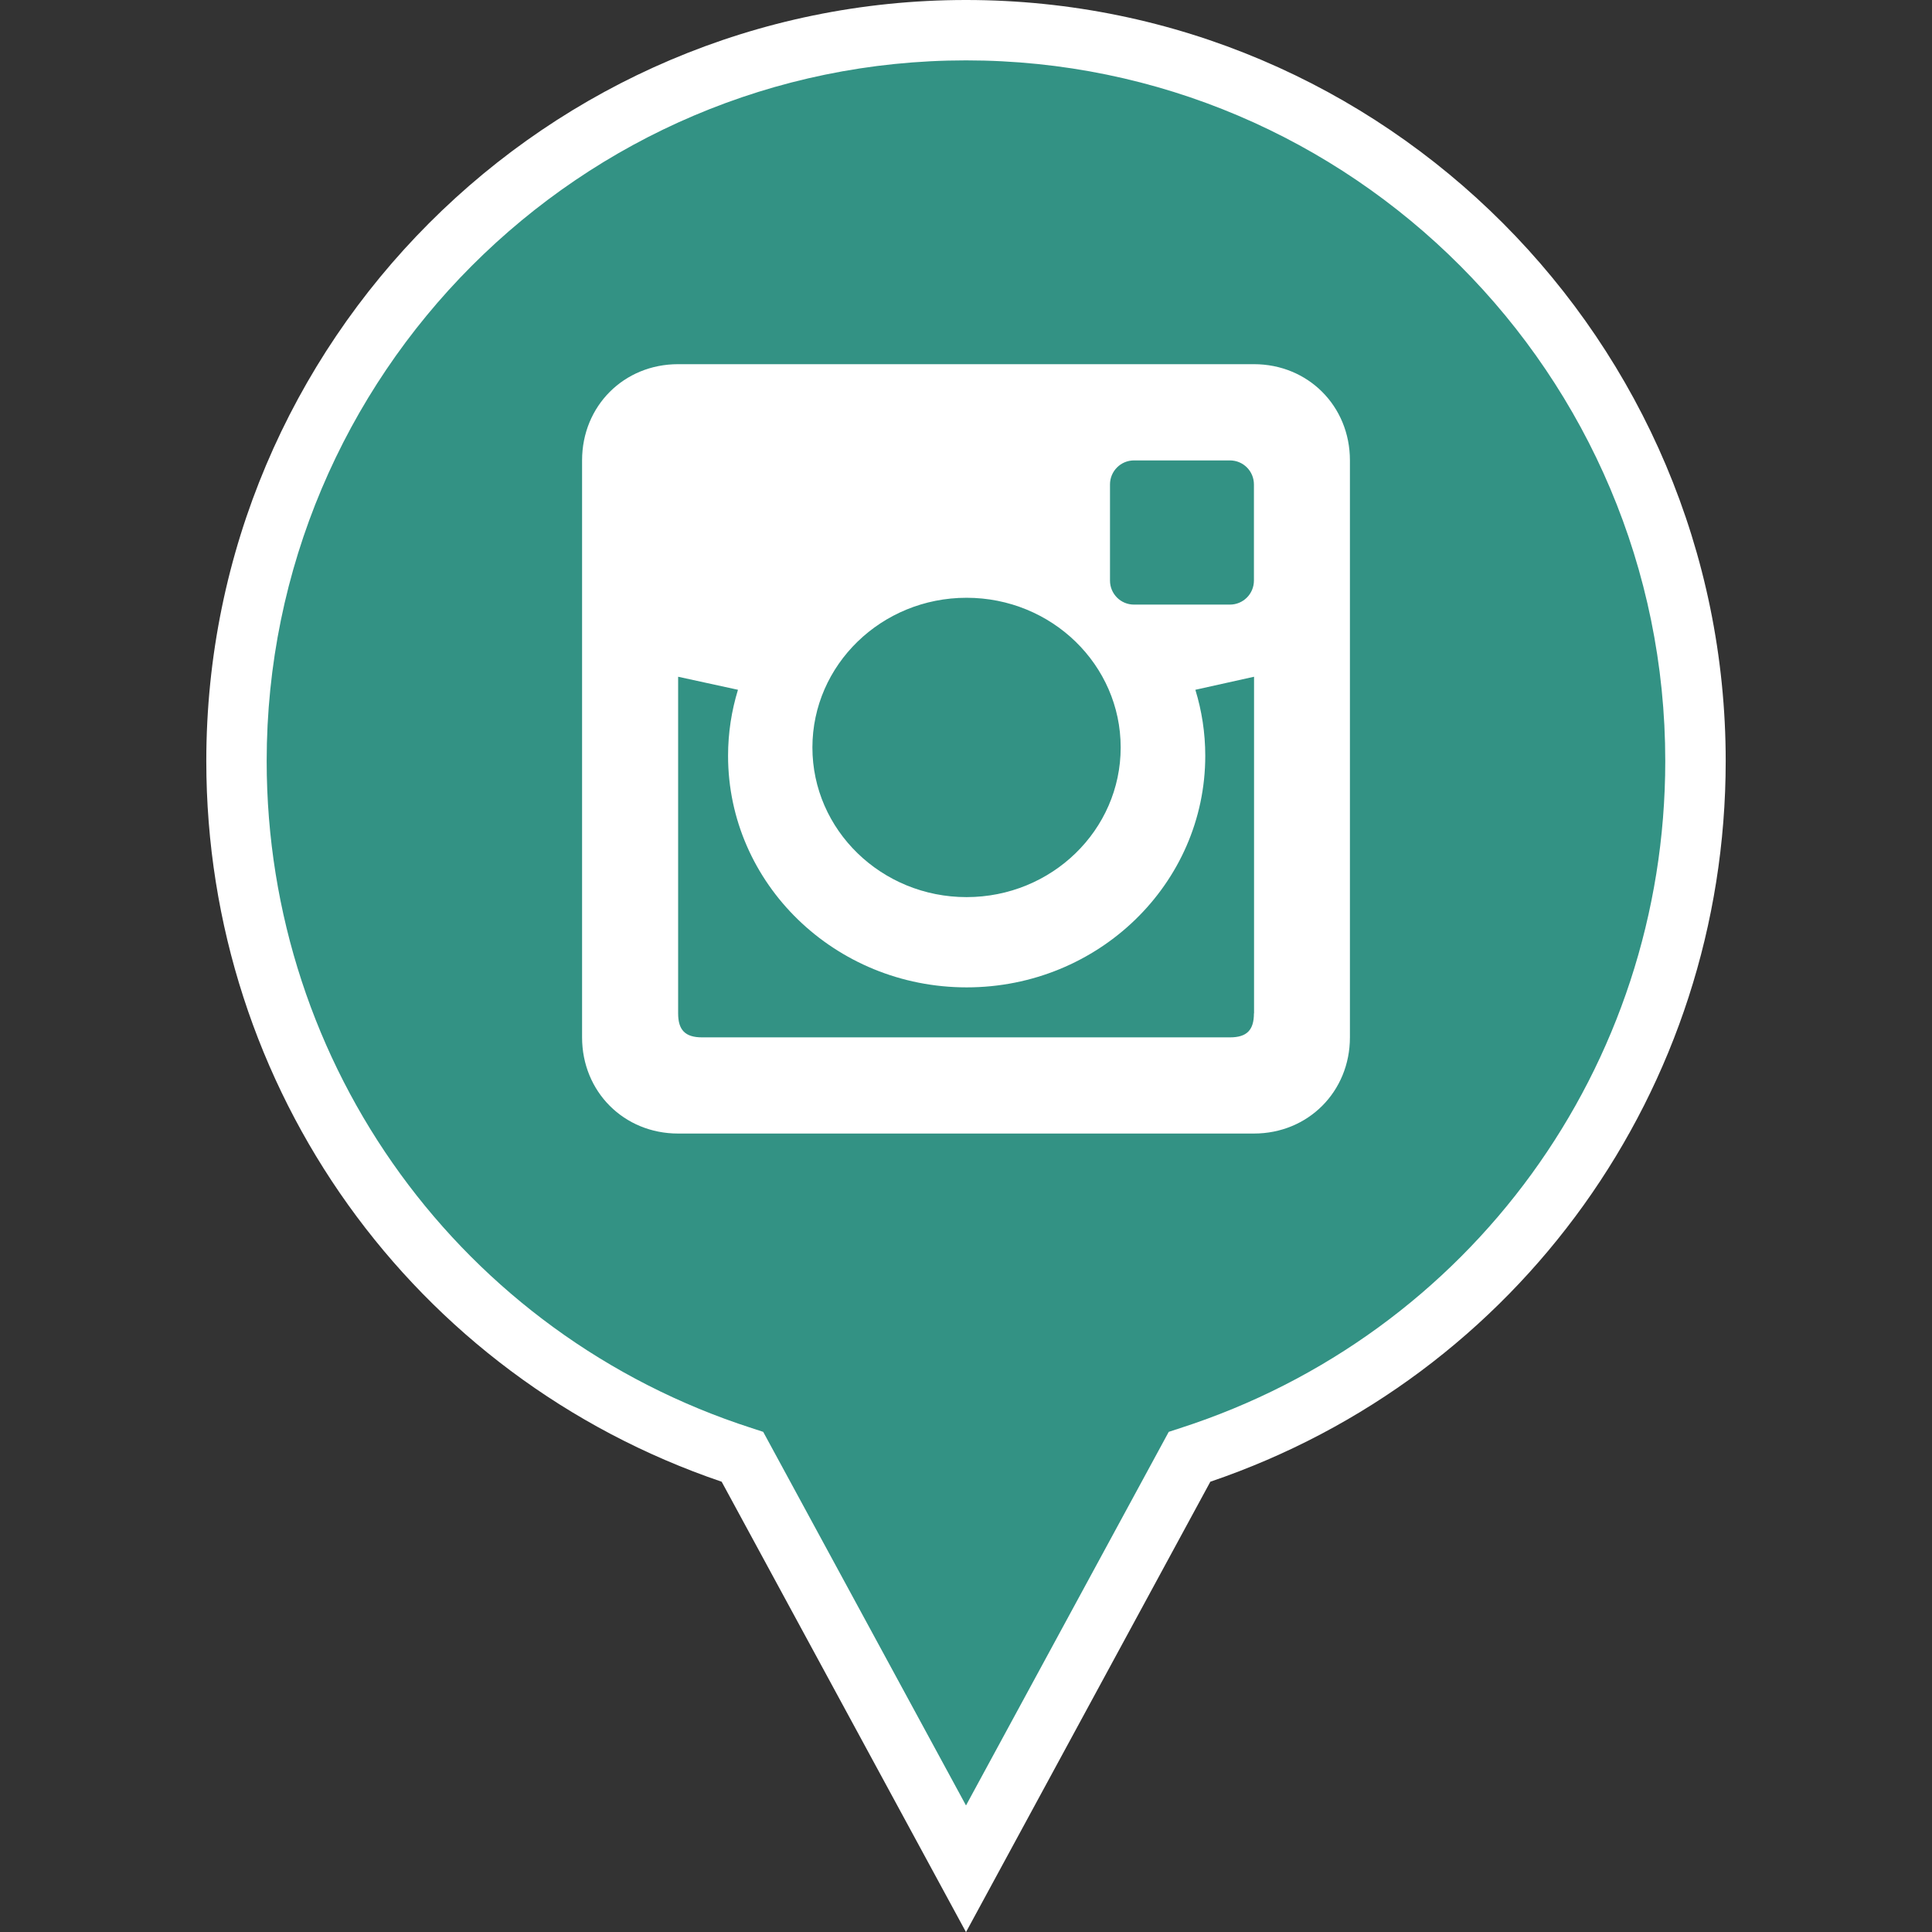
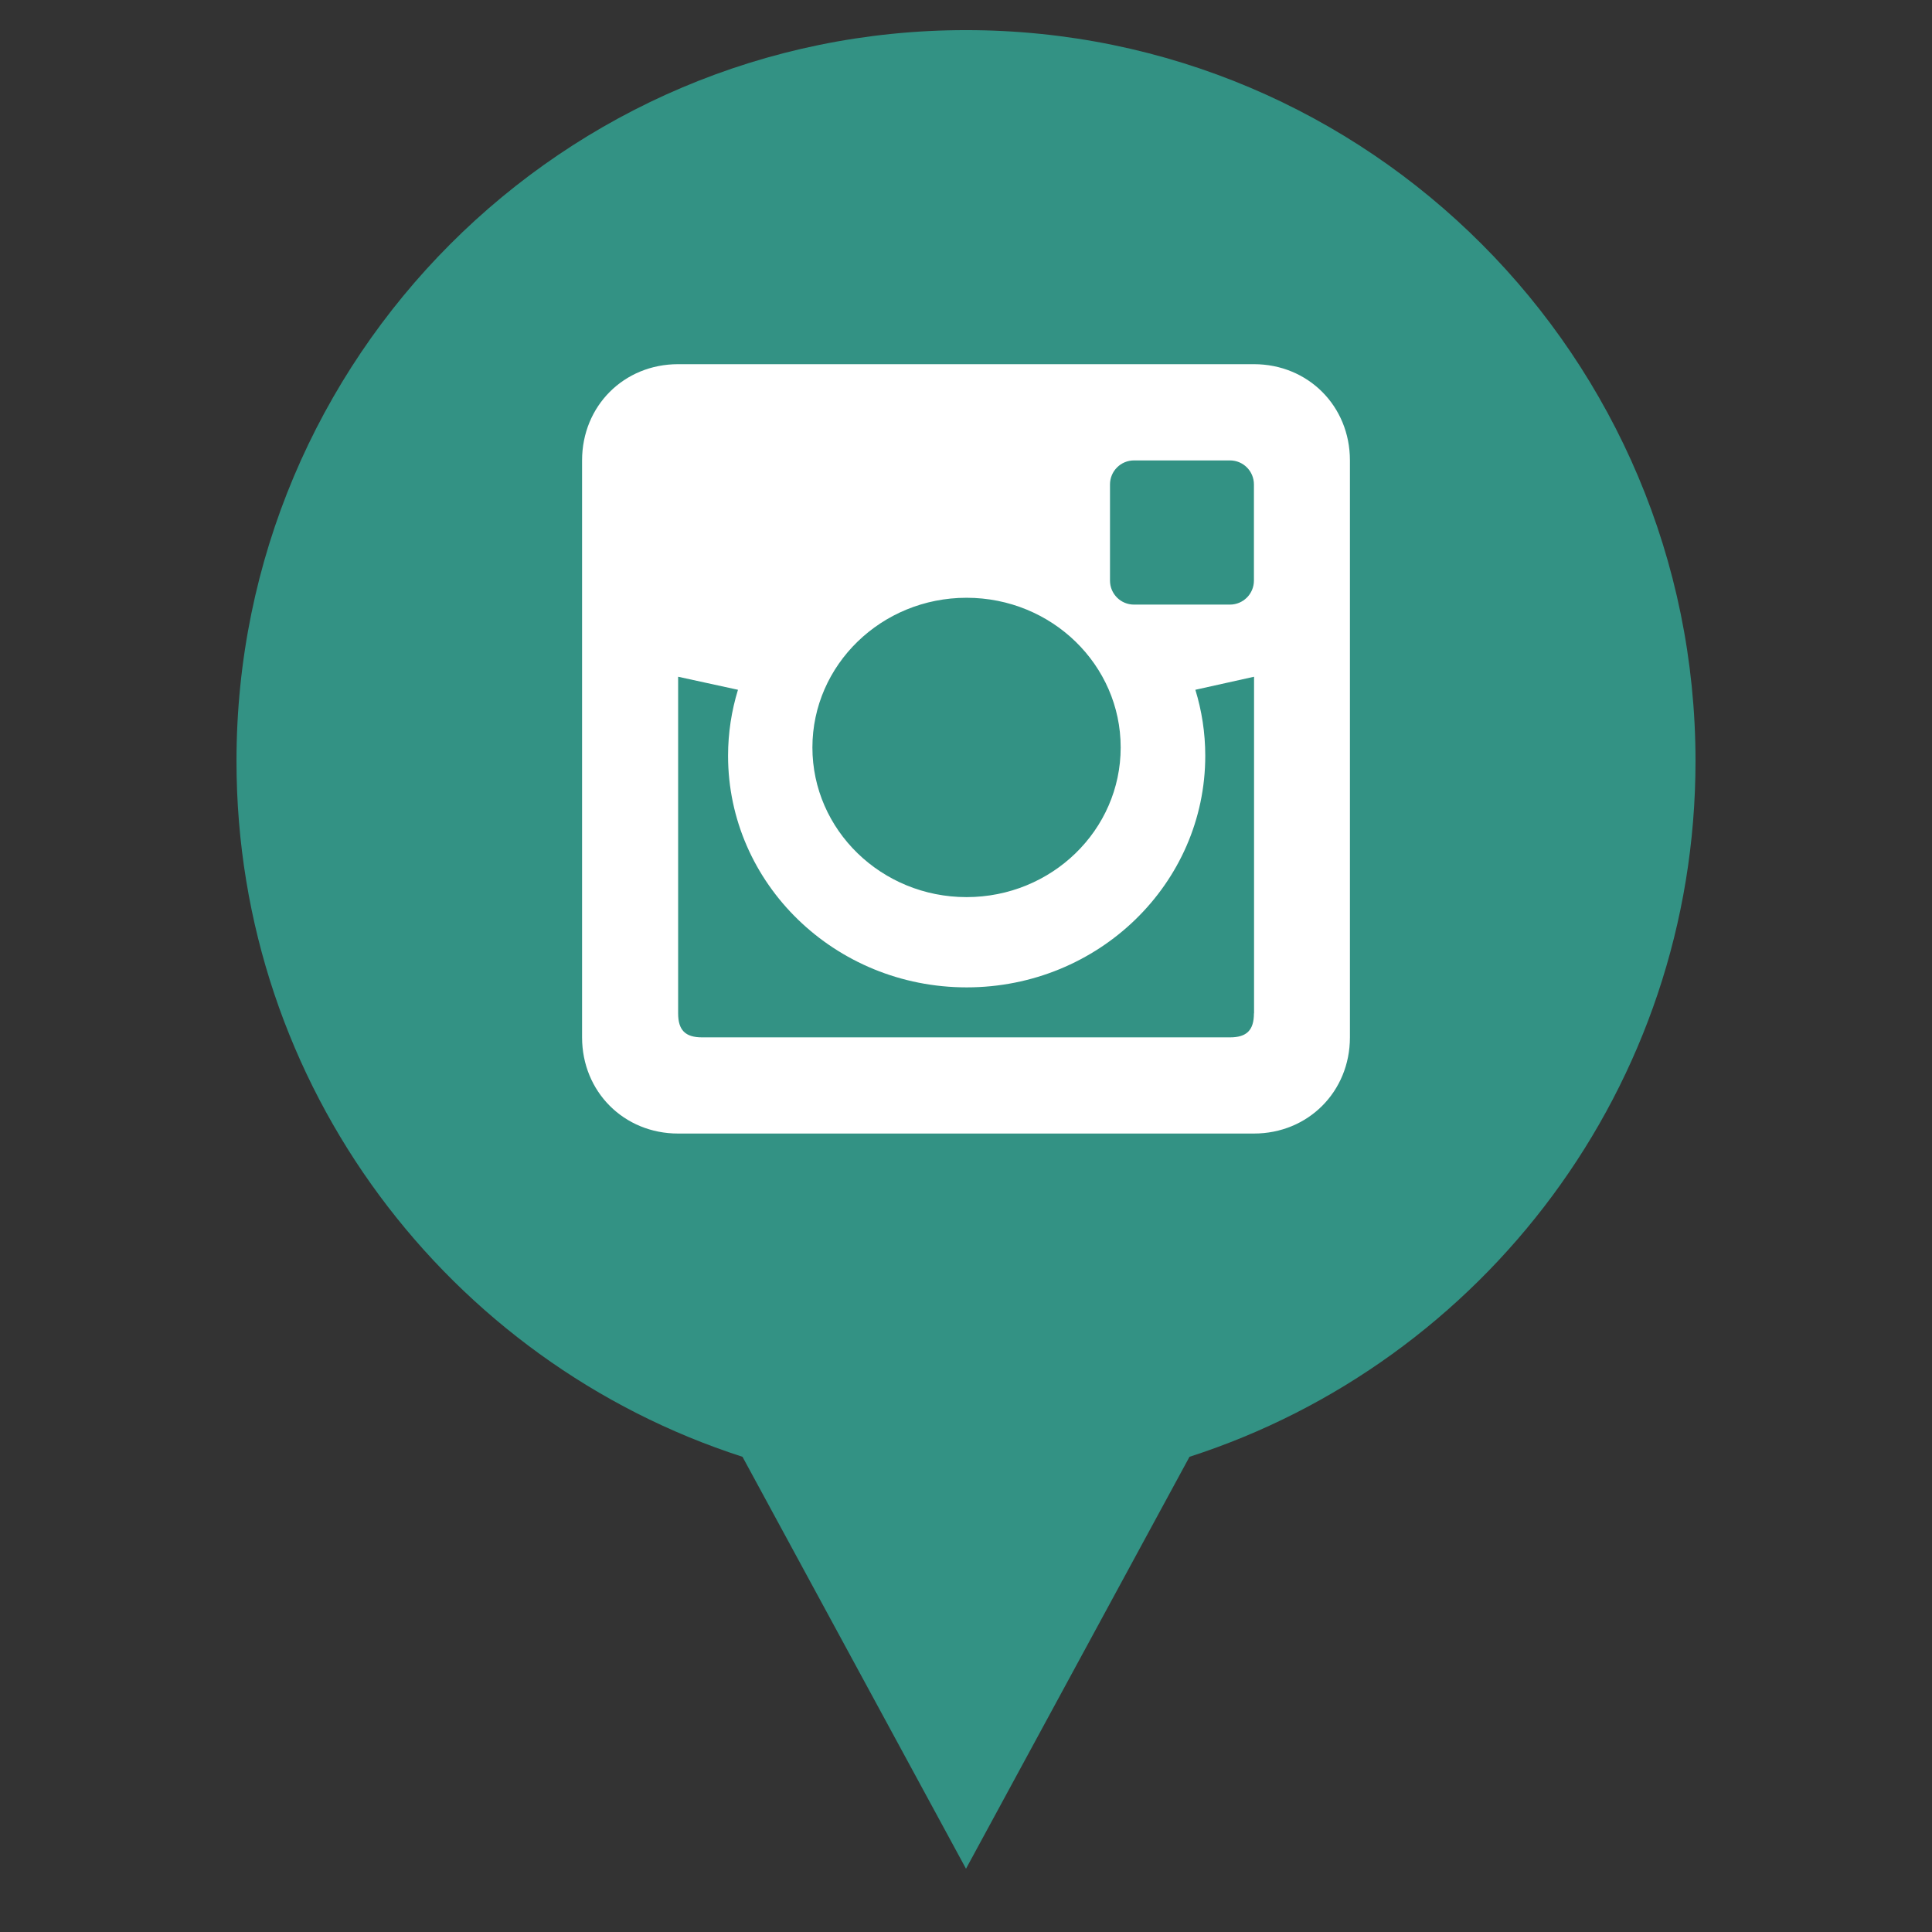
<svg xmlns="http://www.w3.org/2000/svg" enable-background="new 0 0 32 32" version="1.1" viewBox="0 0 32 32" xml:space="preserve">
  <rect x="0" y="0" width="32" height="32" fill="#333333" stroke="none" />
  <g id="FILLED">
    <g>
      <g>
        <path d="M28.083,12.606c0-6.687-5.41-12.107-12.083-12.107S3.917,5.92,3.917,12.606     c0,5.392,3.52,9.956,8.381,11.523L16,30.952l3.702-6.823C24.563,22.562,28.083,17.998,28.083,12.606z" fill="#339284" />
-         <path d="M16,32.002l-4.047-7.46c-5.114-1.738-8.536-6.509-8.536-11.936C3.417,5.655,9.062,0,16,0     s12.583,5.655,12.583,12.606c0,5.427-3.422,10.197-8.536,11.936L16,32.002z M16,1C9.613,1,4.417,6.207,4.417,12.606     c0,5.059,3.229,9.498,8.034,11.048l0.19,0.062L16,29.904l3.358-6.188l0.19-0.062c4.806-1.55,8.034-5.989,8.034-11.048     C27.583,6.207,22.387,1,16,1z" fill="#FFFFFF" />
      </g>
      <g>
        <path d="M20.769,6.032h-9.538c-0.898,0-1.59,0.693-1.59,1.593v9.557c0,0.899,0.692,1.593,1.59,1.593h9.538     c0.897,0,1.59-0.694,1.59-1.593V7.625C22.359,6.726,21.666,6.032,20.769,6.032z M16.009,9.901c1.41,0,2.553,1.11,2.553,2.479     c0,1.369-1.143,2.479-2.553,2.479c-1.409,0-2.553-1.111-2.553-2.479C13.457,11.011,14.6,9.901,16.009,9.901z M20.769,16.784     c0,0.279-0.119,0.398-0.397,0.398h-8.743c-0.278,0-0.397-0.119-0.397-0.398v-5.575l0.991,0.216     c-0.106,0.346-0.164,0.713-0.164,1.093c0,2.118,1.77,3.836,3.952,3.836c2.183,0,3.952-1.718,3.952-3.836     c0-0.38-0.058-0.747-0.164-1.093l0.972-0.216V16.784z M20.769,9.616c0,0.22-0.178,0.398-0.397,0.398h-1.59     c-0.22,0-0.397-0.178-0.397-0.398V8.024c0-0.22,0.178-0.398,0.397-0.398h1.59c0.22,0,0.397,0.178,0.397,0.398V9.616z" fill="#FFFFFF" />
      </g>
    </g>
  </g>
</svg>